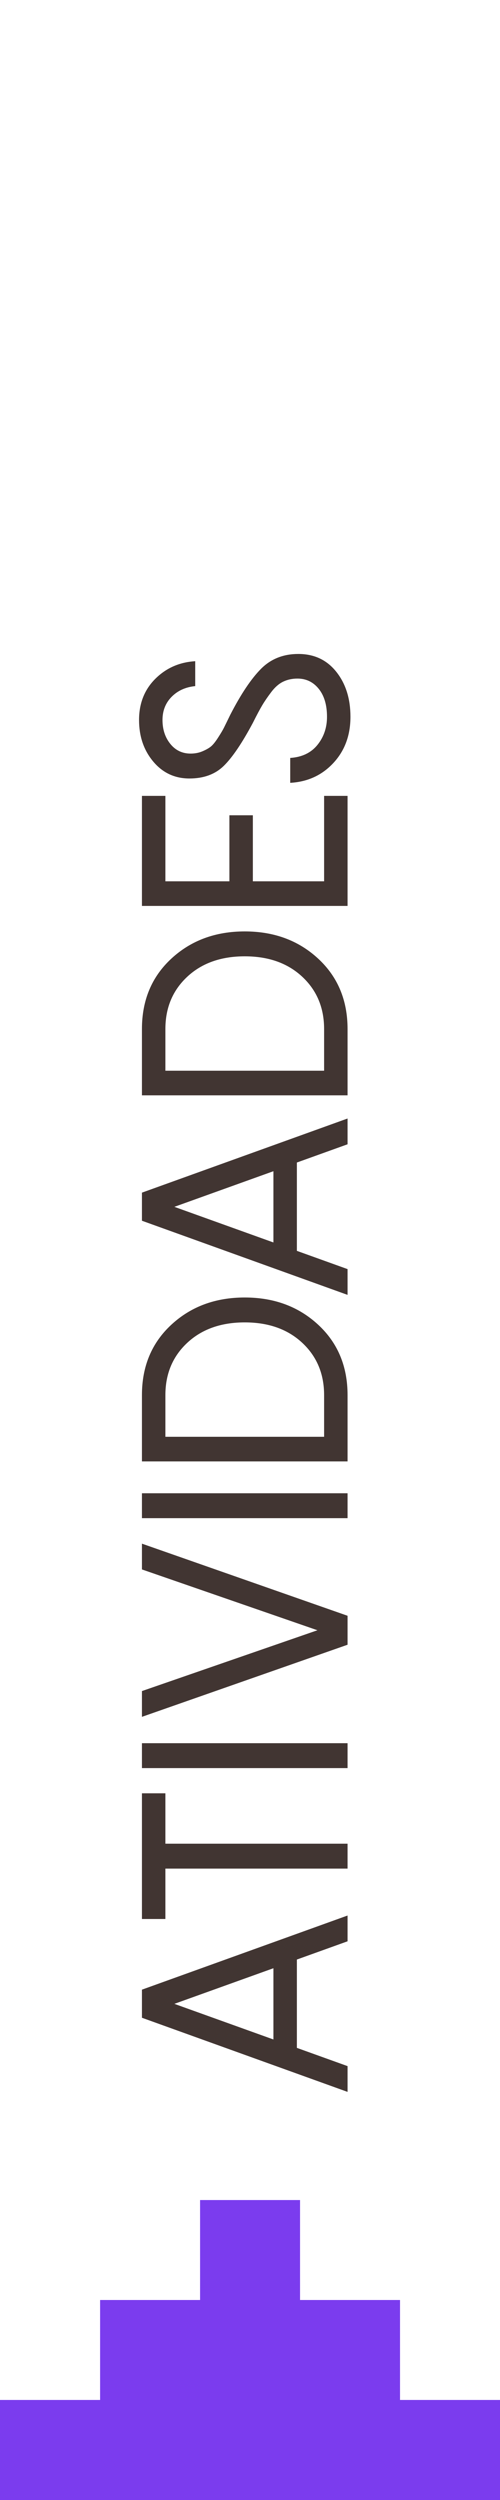
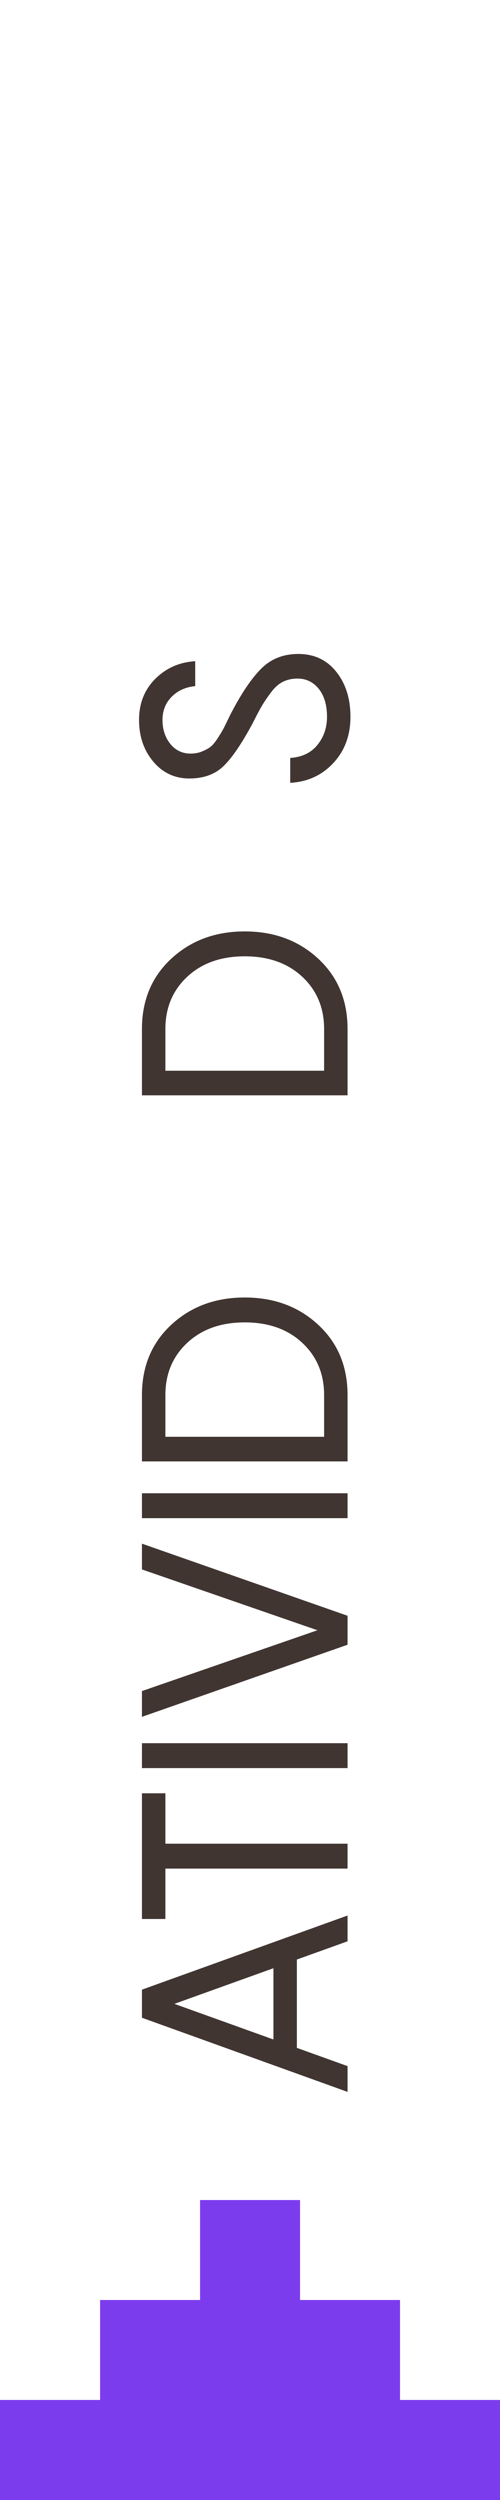
<svg xmlns="http://www.w3.org/2000/svg" xml:space="preserve" width="16.933mm" height="84.667mm" style="shape-rendering:geometricPrecision; text-rendering:geometricPrecision; image-rendering:optimizeQuality; fill-rule:evenodd; clip-rule:evenodd" viewBox="0 0 1693.32 8466.66">
  <defs>
    <style type="text/css">       .fil1 {fill:#413532;fill-rule:nonzero}    .fil0 {fill:#7B3CEE;fill-rule:nonzero}     </style>
  </defs>
  <g id="Camada_x0020_1">
    <path class="fil0" d="M677.56 7450.66l0 338.54 -338.59 0 0 338.53 -338.98 0 0 338.93c0,0 1693.34,0 1693.34,0l0 -338.93 -338.59 0 0 -338.53 -338.59 0 0 -338.54 -338.59 0z" />
    <path class="fil1" d="M1177.07 6574.41l-171.64 61.79 0 299.15 171.64 61.79 0 87.29 -696.38 -251.09 0 -95.14 696.38 -251.08 0 87.29zm-251.09 332.5l0 -241.29 -335.44 120.65 335.44 120.64z" />
    <polygon id="_1" class="fil1" points="480.69,6073.21 560.13,6073.21 560.13,6243.87 1177.07,6243.87 1177.07,6328.22 560.13,6328.22 560.13,6498.88 480.69,6498.88 " />
    <polygon id="_2" class="fil1" points="1177.07,5987.87 480.69,5987.87 480.69,5903.52 1177.07,5903.52 " />
    <polygon id="_3" class="fil1" points="480.69,5315.04 480.69,5227.74 1177.07,5471.97 1177.07,5570.05 480.69,5814.27 480.69,5726.98 1075.06,5521.01 " />
    <polygon id="_4" class="fil1" points="1177.07,5141.43 480.69,5141.43 480.69,5057.08 1177.07,5057.08 " />
    <path id="_5" class="fil1" d="M480.69 4724.59c0,-97.43 33.18,-176.87 99.55,-238.34 66.37,-61.46 149.25,-92.2 248.64,-92.2 99.39,0 182.27,30.74 248.64,92.2 66.37,61.47 99.55,140.91 99.55,238.34l0 224.61 -696.38 0 0 -224.61zm616.93 0c0,-71.93 -24.68,-130.94 -74.05,-177.04 -49.37,-46.1 -114.26,-69.15 -194.69,-69.15 -80.43,0 -145.33,23.05 -194.69,69.15 -49.37,46.1 -74.06,105.11 -74.06,177.04l0 141.24 537.49 0 0 -141.24z" />
-     <path id="_6" class="fil1" d="M1177.07 3875.2l-171.64 61.79 0 299.15 171.64 61.79 0 87.29 -696.38 -251.09 0 -95.14 696.38 -251.08 0 87.29zm-251.09 332.5l0 -241.29 -335.44 120.65 335.44 120.64z" />
-     <path id="_7" class="fil1" d="M480.69 3484.83c0,-97.43 33.18,-176.87 99.55,-238.34 66.37,-61.46 149.25,-92.2 248.64,-92.2 99.39,0 182.27,30.74 248.64,92.2 66.37,61.47 99.55,140.91 99.55,238.34l0 224.61 -696.38 0 0 -224.61zm616.93 0c0,-71.93 -24.68,-130.94 -74.05,-177.04 -49.37,-46.1 -114.26,-69.15 -194.69,-69.15 -80.43,0 -145.33,23.05 -194.69,69.15 -49.37,46.1 -74.06,105.11 -74.06,177.04l0 141.24 537.49 0 0 -141.24z" />
-     <polygon id="_8" class="fil1" points="560.13,2695.27 560.13,2984.61 776.9,2984.61 776.9,2760.98 856.34,2760.98 856.34,2984.61 1097.62,2984.61 1097.62,2695.27 1177.07,2695.27 1177.07,3067.98 480.69,3067.98 480.69,2695.27 " />
+     <path id="_7" class="fil1" d="M480.69 3484.83c0,-97.43 33.18,-176.87 99.55,-238.34 66.37,-61.46 149.25,-92.2 248.64,-92.2 99.39,0 182.27,30.74 248.64,92.2 66.37,61.47 99.55,140.91 99.55,238.34l0 224.61 -696.38 0 0 -224.61zm616.93 0c0,-71.93 -24.68,-130.94 -74.05,-177.04 -49.37,-46.1 -114.26,-69.15 -194.69,-69.15 -80.43,0 -145.33,23.05 -194.69,69.15 -49.37,46.1 -74.06,105.11 -74.06,177.04l0 141.24 537.49 0 0 -141.24" />
    <path id="_9" class="fil1" d="M982.87 2651.13l0 -84.35c39.88,-2.62 70.62,-17.33 92.19,-44.14 21.58,-26.81 32.37,-58.52 32.37,-95.14 0,-39.89 -9.32,-71.44 -27.95,-94.65 -18.64,-23.21 -42.67,-34.82 -72.09,-34.82 -17.66,0 -33.68,3.43 -48.06,10.3 -14.39,6.87 -27.79,18.47 -40.22,34.82 -12.42,16.35 -22.72,31.39 -30.89,45.12 -8.17,13.73 -18.8,33.67 -31.88,59.83 -36.62,68.65 -69.47,117.21 -98.57,145.65 -29.1,28.44 -67.84,42.66 -116.23,42.66 -49.69,0 -90.56,-19.12 -122.6,-57.37 -32.04,-38.26 -48.06,-85.17 -48.06,-140.75 0,-56.23 18.31,-102.66 54.93,-139.28 36.61,-36.61 81.73,-56.56 135.35,-59.83l0 84.35c-32.7,3.27 -59.34,15.37 -79.94,36.29 -20.6,20.93 -30.89,47.08 -30.89,78.47 0,32.04 8.82,59.01 26.48,80.92 17.65,21.9 40.54,32.85 68.66,32.85 14.38,0 27.46,-2.45 39.23,-7.35 11.77,-4.91 21.25,-10.14 28.44,-15.69 7.19,-5.56 15.53,-15.7 25.01,-30.41 9.48,-14.71 16.19,-25.99 20.11,-33.84 3.92,-7.85 11.12,-22.56 21.58,-44.14 35.96,-69.96 70.62,-121.78 103.96,-155.46 33.35,-33.67 75.53,-50.51 126.53,-50.51 53.62,0 96.45,20.11 128.49,60.32 32.04,40.22 48.06,91.06 48.06,152.52 0,62.77 -19.29,114.92 -57.87,156.44 -38.58,41.52 -87.29,63.92 -146.14,67.19z" />
  </g>
</svg>